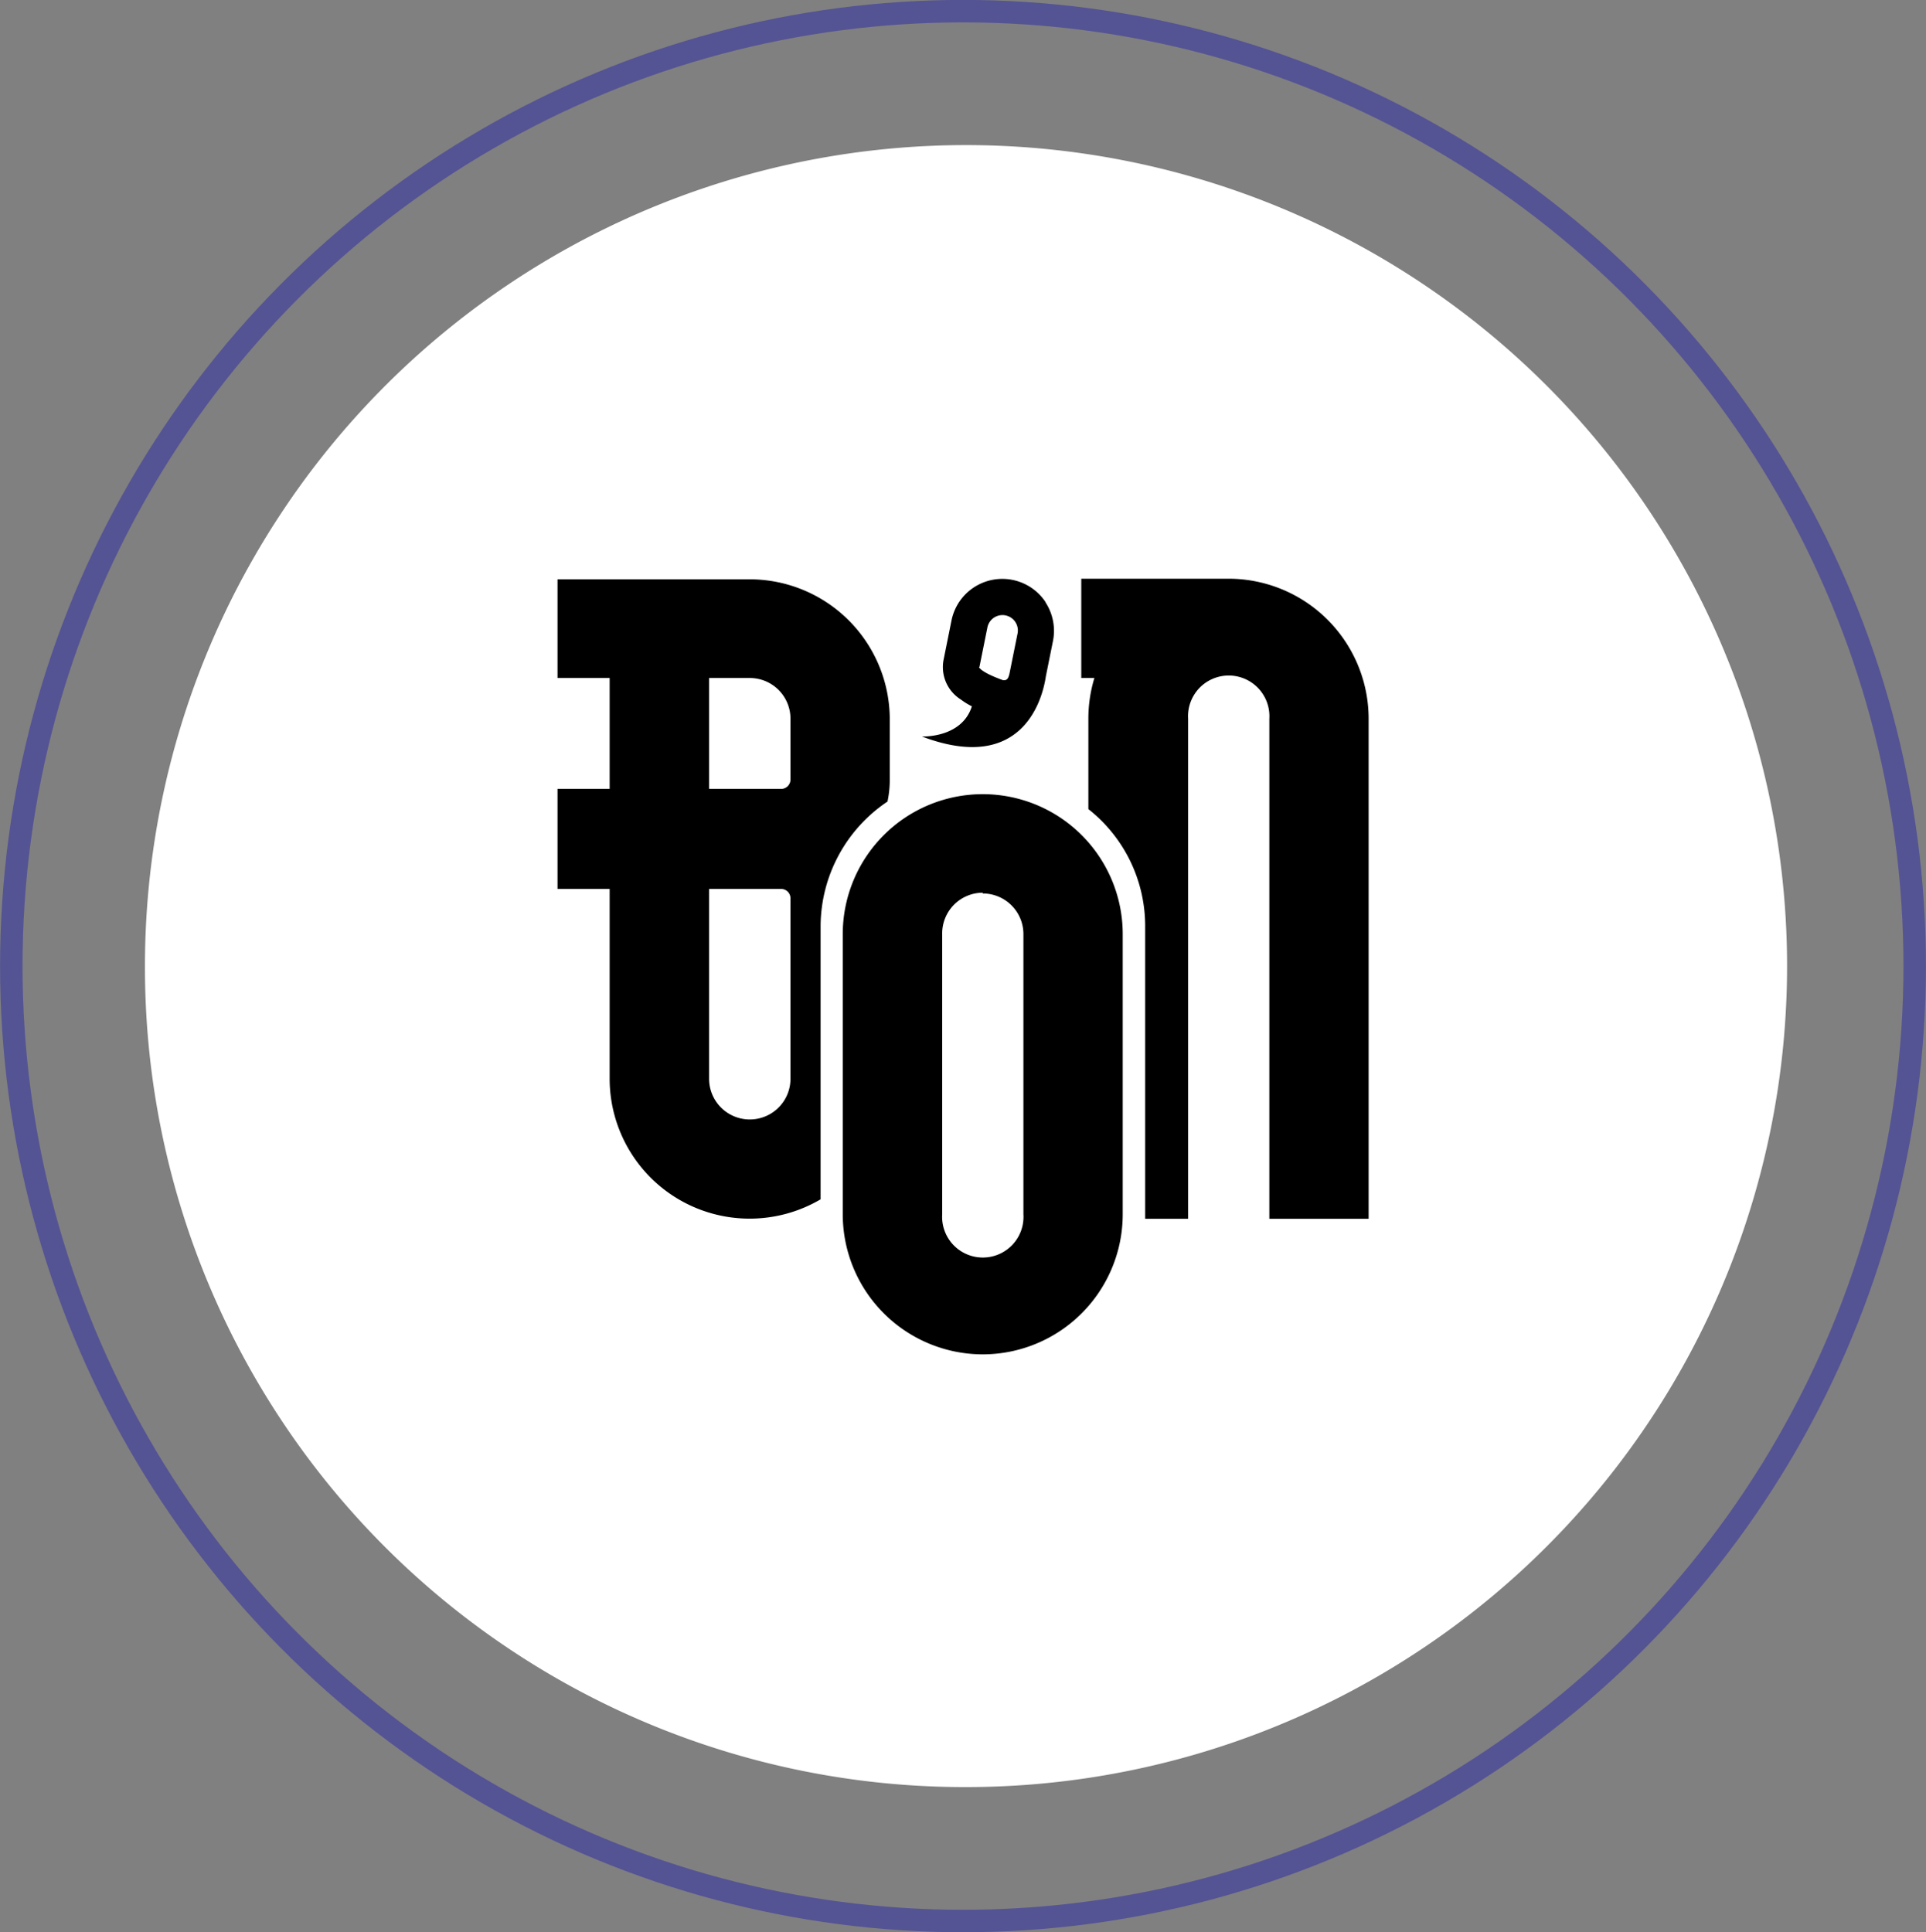
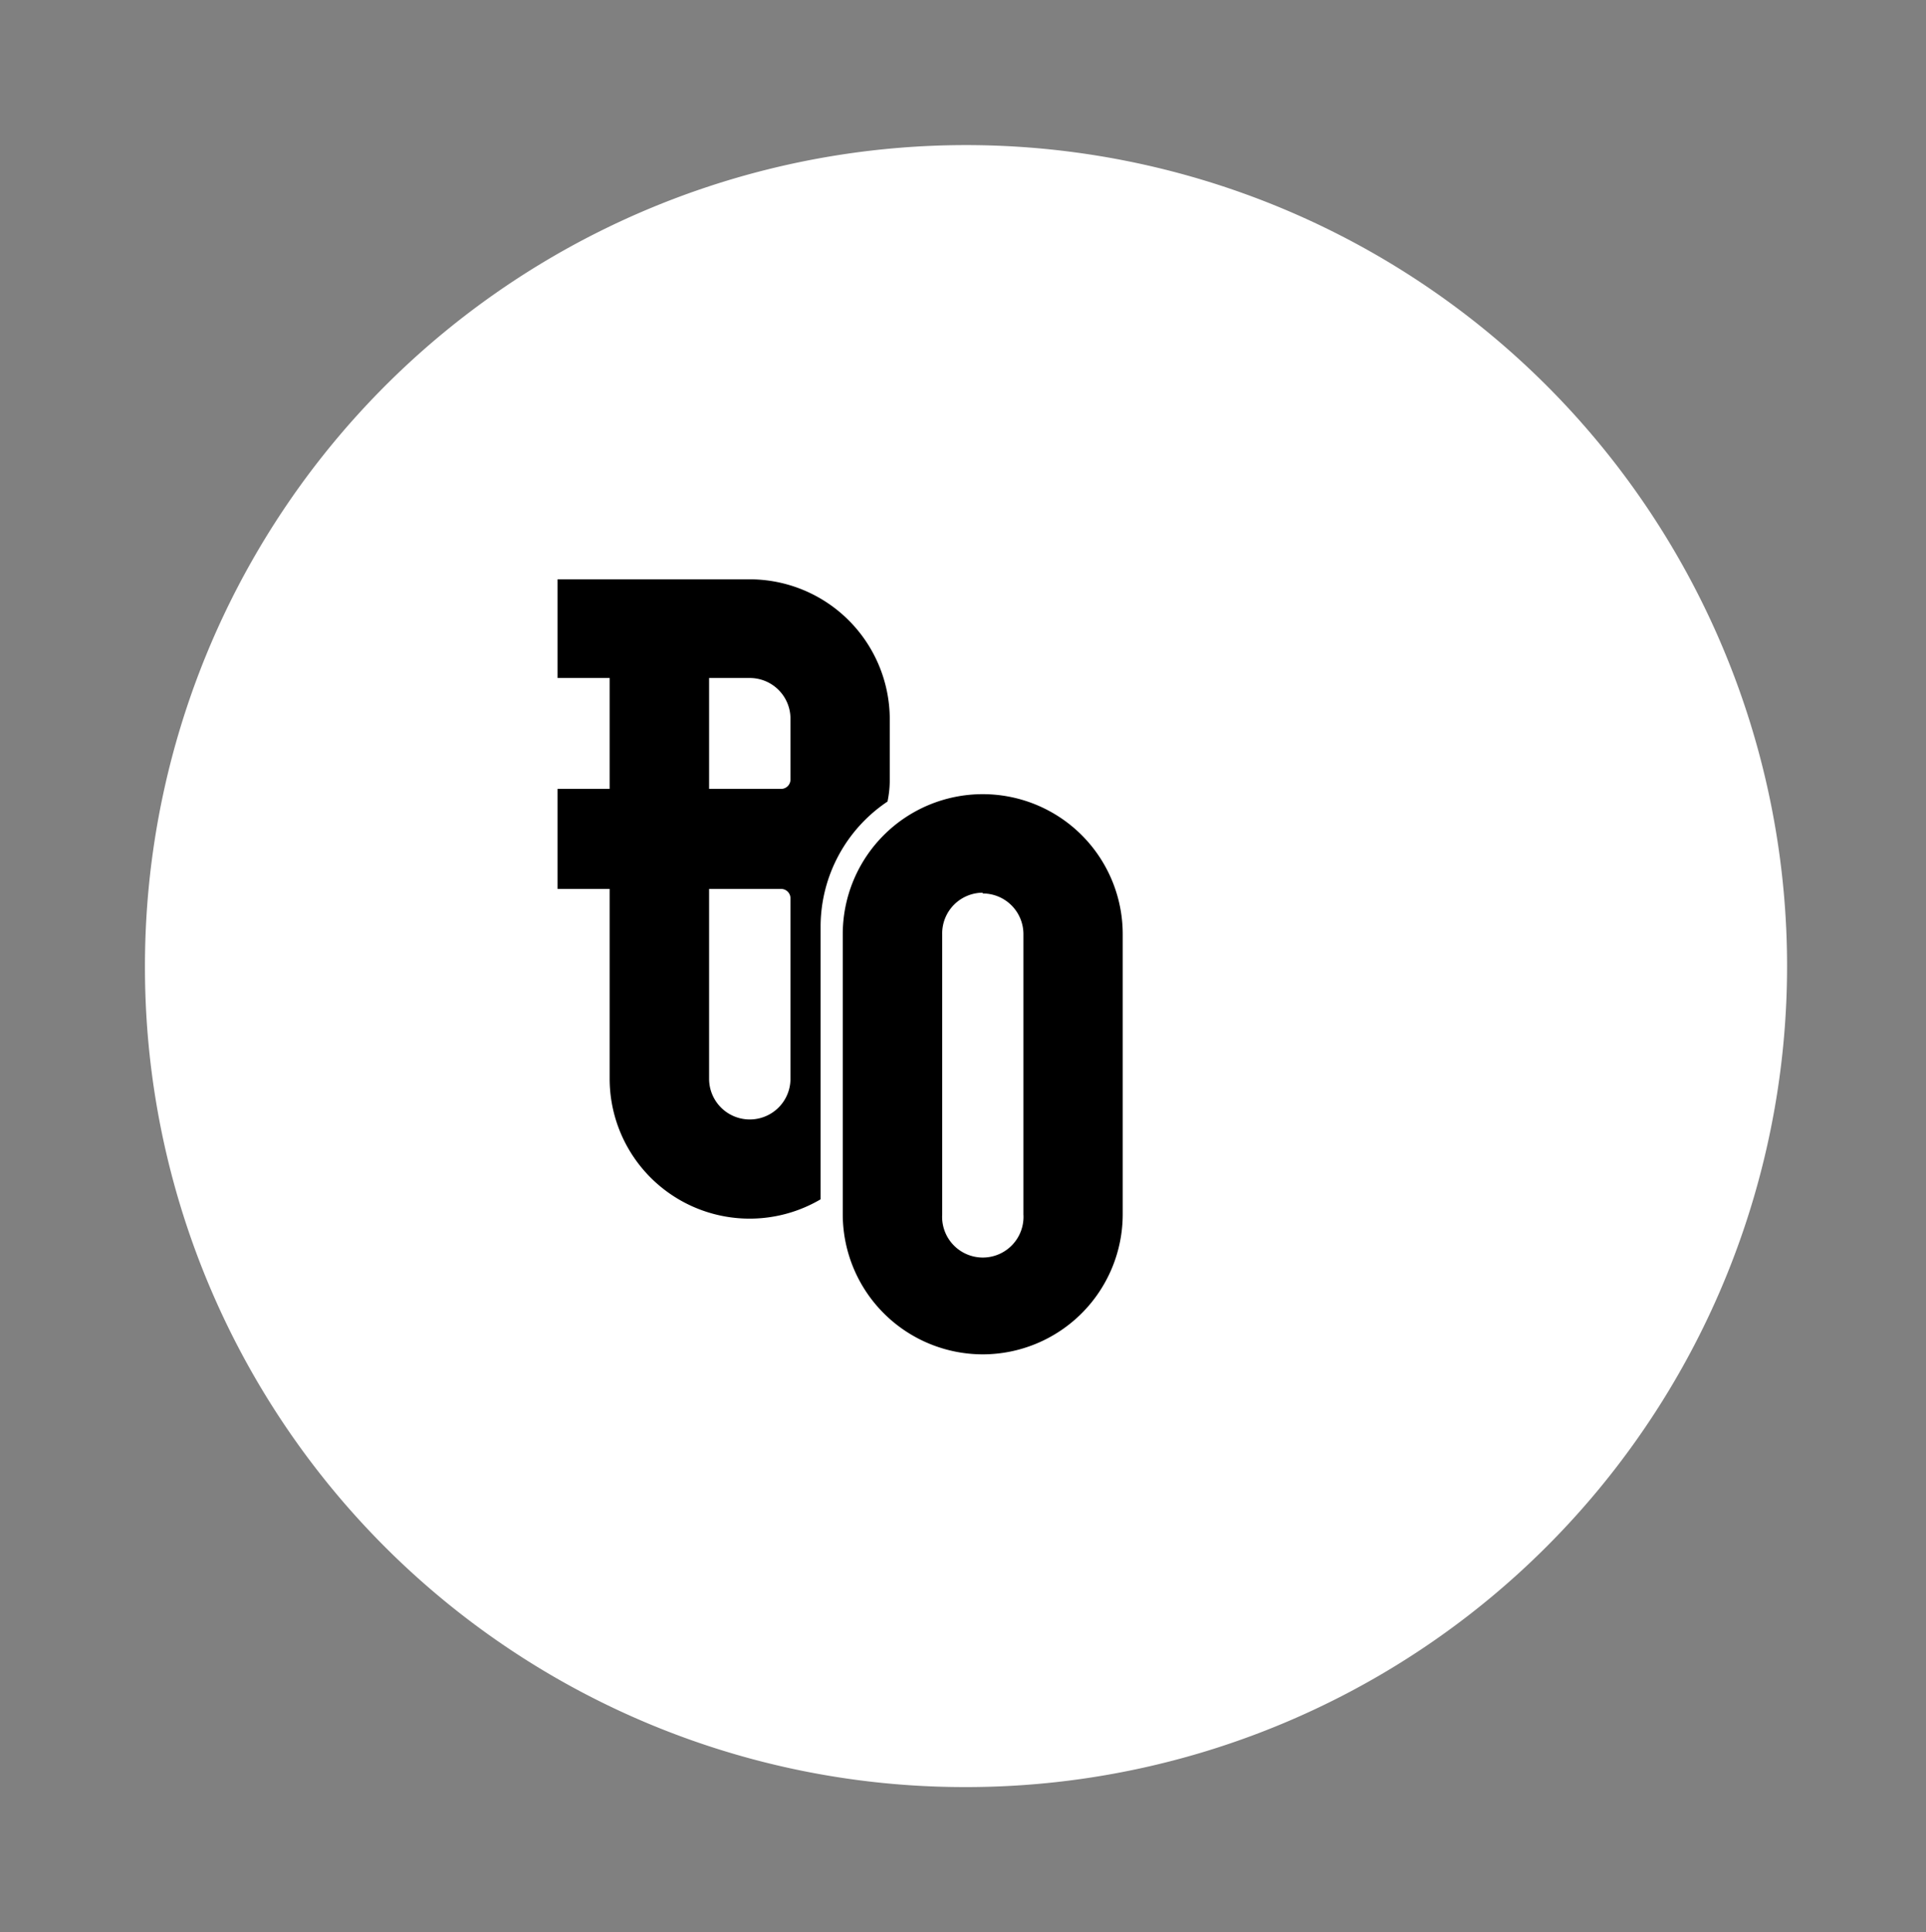
<svg xmlns="http://www.w3.org/2000/svg" viewBox="0 0 127.82 128.25">
  <rect x="0" y="0" width="127.82" height="128.25" fill="#808080" stroke="none" />
  <defs>
    <style>.cls-1{fill:#fff;}.cls-2{fill:none;stroke:#545394;stroke-width:1.49px;}</style>
  </defs>
  <title>Asset 49</title>
  <g id="Layer_2" data-name="Layer 2">
    <g id="Layer_1-2" data-name="Layer 1">
      <path class="cls-1" d="M63.91,118.61A54.49,54.49,0,1,0,9.62,64.12a54.4,54.4,0,0,0,54.29,54.49" />
-       <ellipse class="cls-2" cx="63.91" cy="64.12" rx="63.16" ry="63.38" />
-       <path d="M65,44.27l.53-2.63a1,1,0,1,1,2,.41l-.53,2.63c-.08.38-.19.5-.45.46-1.33-.48-1.55-.79-1.58-.86h0m4.41-4.33a3.44,3.44,0,0,0-6.23,1.22l-.53,2.63a2.54,2.54,0,0,0,1.15,2.63,4.46,4.46,0,0,0,.73.45c-.68,2.13-3.32,2-3.32,2,6.64,2.52,8-2.41,8.23-4l.47-2.33a3.46,3.46,0,0,0-.5-2.58" />
      <path d="M65.22,59.25A2.7,2.7,0,0,0,62.53,62v18.6a2.7,2.7,0,1,0,5.39,0V62a2.7,2.7,0,0,0-2.7-2.7m0,30.59a9.3,9.3,0,0,1-9.29-9.29V62a9.29,9.29,0,0,1,18.58,0v18.6a9.3,9.3,0,0,1-9.29,9.29" />
      <path d="M52.46,51.74a.62.62,0,0,1-.62.62H47.06V45h2.7a2.7,2.7,0,0,1,2.7,2.7Zm0,19.86a2.7,2.7,0,0,1-5.4,0V59h4.78a.62.62,0,0,1,.62.62ZM58.9,53.2a7,7,0,0,0,.15-1.46v-4a9.3,9.3,0,0,0-9.29-9.29H37V45h3.46v7.36H37V59h3.46V71.6a9.29,9.29,0,0,0,14,8V61.41A10,10,0,0,1,58.9,53.2" />
-       <path d="M81.52,38.41H71.76V45h.87a9.28,9.28,0,0,0-.4,2.7v6A9.88,9.88,0,0,1,76,61.41V80.89h2.85V47.7a2.7,2.7,0,1,1,5.39,0V80.89h6.59V47.7a9.3,9.3,0,0,0-9.29-9.29" />
    </g>
  </g>
</svg>